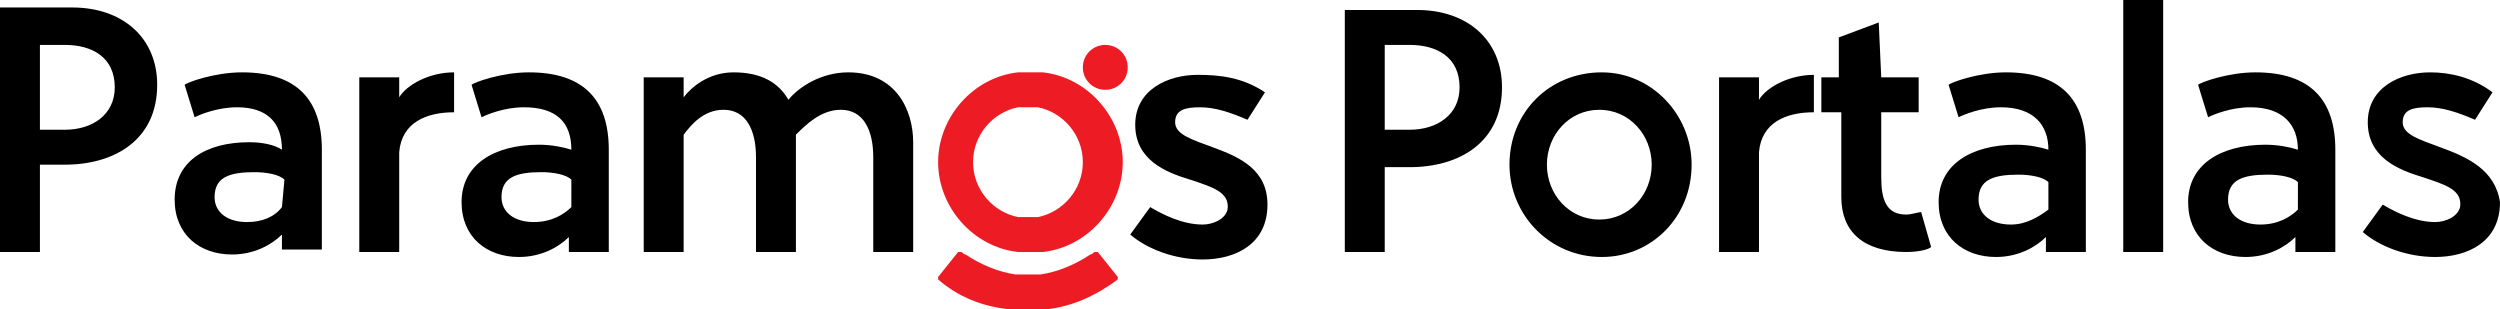
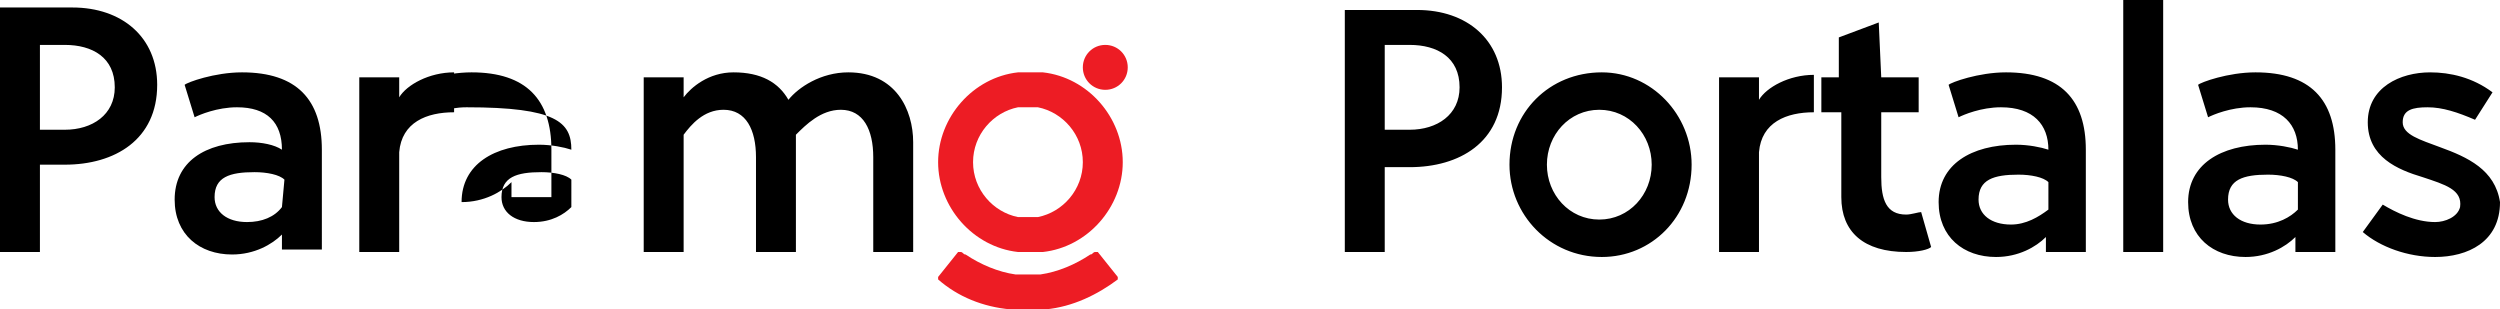
<svg xmlns="http://www.w3.org/2000/svg" version="1.1" id="Layer_1" x="0px" y="0px" viewBox="0 0 100.2 12.4" style="enable-background:new 0 0 100.2 12.4;" xml:space="preserve">
  <style type="text/css">
	.st0{display:none;fill-rule:evenodd;clip-rule:evenodd;fill:#010101;}
	.st1{fill-rule:evenodd;clip-rule:evenodd;fill:#ED1C24;}
</style>
  <path class="st0" d="M-196.5-88.7c-18,2.2-31.5,17.6-31.5,35.7s13.5,33.5,31.5,35.7c1.5,0.2,3,0.3,4.5,0.3s3-0.1,4.5-0.3  c3.2-0.4,6.4-1.2,9.4-2.5c0.3-0.1,0.4-0.4,0.4-0.7V-35c0-0.3-0.1-0.5-0.4-0.6c-0.3-0.1-0.5-0.1-0.8,0.1c-2.8,2.1-6.1,3.5-9.5,4.1  c-1.2,0.2-2.4,0.3-3.6,0.3s-2.4-0.1-3.6-0.3l-0.3-0.1c-10.3-1.9-17.8-10.9-17.8-21.4c0-10.6,7.7-19.7,18.1-21.4  c1.2-0.2,2.4-0.3,3.6-0.3c1.2,0,2.4,0.1,3.6,0.3h0.3c10.3,1.8,17.8,10.9,17.8,21.4v34.1c0,0.4,0.3,0.7,0.7,0.7h12.8  c0.4,0,0.7-0.3,0.7-0.7v-34.1c0-18.1-13.5-33.5-31.5-35.7c-1.5-0.2-3-0.3-4.5-0.3C-193.5-88.9-195-88.8-196.5-88.7L-196.5-88.7z" />
  <path class="st0" d="M18.1-88.7C0.1-86.5-13.4-71.1-13.4-53S0.1-19.5,18.1-17.3c1.5,0.2,3,0.3,4.5,0.3s3-0.1,4.5-0.3  c3.2-0.4,6.4-1.2,9.4-2.5c0.3-0.1,0.4-0.4,0.4-0.7V-35c0-0.3-0.1-0.5-0.4-0.6c-0.3-0.1-0.5-0.1-0.8,0.1c-2.8,2.1-6.1,3.5-9.5,4.1  c-1.2,0.2-2.4,0.3-3.6,0.3s-2.4-0.1-3.6-0.3l-0.3-0.1C8.4-33.4,0.9-42.5,0.9-52.9c0-10.6,7.7-19.7,18.1-21.4  c1.2-0.2,2.4-0.3,3.6-0.3s2.4,0.1,3.6,0.3h0.3c10.3,1.8,17.8,10.9,17.8,21.4v34.1c0,0.4,0.3,0.7,0.7,0.7h12.8c0.4,0,0.7-0.3,0.7-0.7  v-34.1C58.5-71,45-86.4,27-88.6c-1.5-0.2-3-0.3-4.5-0.3C21.1-88.9,19.6-88.8,18.1-88.7L18.1-88.7z" />
  <path class="st0" d="M-101.1-15.7c0,0.4,0.3,0.7,0.7,0.7h13.2c0.4,0,0.7-0.3,0.7-0.7v-33.5c0-0.2,0-0.5,0-0.7c0-1.2,0.1-2.5,0.3-3.7  c1.8-10.8,11.1-18.7,22-18.7h2.4c0.4,0,0.7-0.3,0.7-0.7v-13.2c0-0.4-0.3-0.7-0.7-0.7H-64c-18.7,0-34.5,13.9-36.8,32.5  c-0.2,1.5-0.3,3.1-0.3,4.6c0,0.2,0,0.5,0,0.7L-101.1-15.7L-101.1-15.7z" />
  <path class="st0" d="M132.7-78.8c-5.8-6.5-14.1-10.2-22.9-10.2c-17,0-30.9,13.9-30.9,30.9v40.4c0,0.4,0.3,0.7,0.7,0.7H93  c0.4,0,0.7-0.3,0.7-0.7v-40.4c0-8.9,7.3-16.1,16.1-16.1c8.9,0,16.1,7.3,16.1,16.1v40.4c0,0.4,0.3,0.7,0.7,0.7H140  c0.4,0,0.7-0.3,0.7-0.7v-40.4c0-8.9,7.3-16.1,16.1-16.1c8.9,0,16.1,7.3,16.1,16.1v40.4c0,0.4,0.3,0.7,0.7,0.7H187  c0.4,0,0.7-0.3,0.7-0.7v-40.4c0-17-13.9-30.9-30.9-30.9c-8.7,0-17,3.7-22.9,10.2c-0.2,0.2-0.4,0.3-0.6,0.3  C133.1-78.5,132.9-78.6,132.7-78.8L132.7-78.8z" />
  <path class="st0" d="M333.9-69.5c-0.1-0.5-0.1-1.1,0-1.7c0.4-1.8,1.8-3,3.7-3h37.2c0.4,0,0.7-0.3,0.7-0.7v-13.3  c0-0.4-0.3-0.7-0.7-0.7h-37.2c-6.8,0-13.2,4.2-16.5,10.1c-0.8,1.4-1.4,3-1.7,4.6c-0.4,1.8-0.6,3.7-0.5,5.6c0.3,4.5,2.2,8,5.2,11.2  c1.6,1.7,3.6,3.1,5.8,4L361.7-39c1.1,0.5,1.9,1.4,2.2,2.6c0.1,0.6,0.1,1.1,0,1.7c-0.4,1.8-1.8,3-3.7,3h-37.3c-0.4,0-0.7,0.3-0.7,0.7  v13.3c0,0.4,0.3,0.7,0.7,0.7h37.3c6.8,0,13.2-4.2,16.5-10.1c0.8-1.4,1.4-3,1.7-4.6c0.4-1.8,0.6-3.7,0.5-5.6c-0.3-4.5-2.2-8-5.2-11.2  c-1.6-1.7-3.6-3.1-5.8-4L336-66.9C334.9-67.4,334.1-68.3,333.9-69.5L333.9-69.5z" />
  <path class="st0" d="M-305-121.9c-21.5,2.6-37.6,20.9-37.6,42.4v64.4c0,0.5,0.4,0.9,0.9,0.9h15.3c0.5,0,0.9-0.4,0.9-0.9v-64.4  c0-12.6,9.2-23.4,21.6-25.4c1.4-0.2,2.8-0.4,4.3-0.4c1.4,0,2.9,0.1,4.3,0.4l0.3,0.1c12.3,2.2,21.3,12.9,21.3,25.4  c0,12.6-9.2,23.4-21.6,25.4c-1.4,0.2-2.8,0.4-4.3,0.4c-1.4,0-2.9-0.1-4.3-0.4l-0.4-0.1c-4-0.7-7.8-2.4-11-4.8  c-0.3-0.2-0.6-0.2-0.9-0.1c-0.3,0.2-0.5,0.4-0.5,0.8v17.4c0,0.4,0.2,0.7,0.5,0.8c3.6,1.5,7.3,2.5,11.2,2.9c1.8,0.2,3.5,0.3,5.3,0.3  s3.6-0.1,5.3-0.3c21.5-2.6,37.6-20.9,37.6-42.4s-16.1-39.8-37.6-42.4c-1.8-0.2-3.5-0.3-5.3-0.3C-301.5-122.3-303.2-122.2-305-121.9  L-305-121.9z" />
  <path class="st0" d="M-94.2,119.8c0,0.3,0.3,0.6,0.6,0.6h9.9c0.3,0,0.6-0.3,0.6-0.6V94.6c0-0.2,0-0.4,0-0.5c0-0.9,0.1-1.9,0.2-2.8  c1.3-8.1,8.4-14,16.5-14h1.8c0.3,0,0.6-0.3,0.6-0.6v-9.9c0-0.3-0.3-0.6-0.6-0.6h-1.8c-14,0-25.9,10.4-27.6,24.3  c-0.1,1.1-0.2,2.3-0.2,3.4c0,0.2,0,0.4,0,0.5V119.8L-94.2,119.8z" />
  <path class="st0" d="M-237.4-179.5c-14.3,1.8-25.1,13.9-25.1,28.3v42.9c0,0.3,0.3,0.6,0.6,0.6h10.2c0.3,0,0.6-0.3,0.6-0.6v-42.9  c0-8.4,6.1-15.6,14.4-16.9c0.9-0.2,1.9-0.2,2.9-0.2s1.9,0.1,2.9,0.2h0.2c8.2,1.5,14.2,8.6,14.2,16.9c0,8.4-6.1,15.6-14.4,16.9  c-0.9,0.2-1.9,0.2-2.9,0.2s-1.9-0.1-2.9-0.2h-0.2c-2.7-0.5-5.2-1.6-7.3-3.2c-0.2-0.1-0.4-0.2-0.6-0.1c-0.2,0.1-0.3,0.3-0.3,0.5v11.6  c0,0.2,0.1,0.4,0.4,0.5c2.4,1,4.9,1.6,7.5,2c1.2,0.1,2.4,0.2,3.5,0.2c1.2,0,2.4-0.1,3.5-0.2c14.3-1.8,25.1-13.9,25.1-28.3  c0-14.3-10.8-26.5-25.1-28.3c-1.2-0.1-2.4-0.2-3.5-0.2C-235.1-179.7-236.2-179.7-237.4-179.5L-237.4-179.5z" />
  <path class="st0" d="M33.8,102.4V54.8c0-0.6,0.5-1,1-1h14.8c0.5,0,0.9-0.4,0.9-0.9V37.3c0-0.5-0.4-0.9-0.9-0.9H34.8  c-0.6,0-1-0.5-1-1V13.5c0-0.5-0.4-0.9-0.9-0.9H17.4c-0.5,0-0.9,0.4-0.9,0.9v93.6c0,7.5,6.1,13.6,13.6,13.6h19.6  c0.5,0,0.9-0.4,0.9-0.9v-15.5c0-0.5-0.4-0.9-0.9-0.9H34.8C34.3,103.4,33.8,102.9,33.8,102.4L33.8,102.4z" />
-   <path class="st0" d="M94.6,49.2c-18,2.2-31.5,17.6-31.5,35.7s13.5,33.5,31.5,35.7c1.5,0.2,3,0.3,4.5,0.3s3-0.1,4.5-0.3  c3.2-0.4,6.4-1.2,9.4-2.5c0.3-0.1,0.4-0.4,0.4-0.7v-14.7c0-0.3-0.1-0.5-0.4-0.6s-0.5-0.1-0.8,0.1c-2.8,2.1-6.1,3.5-9.5,4.1  c-1.2,0.2-2.4,0.3-3.6,0.3s-2.4-0.1-3.6-0.3l-0.3-0.1c-10.3-1.9-17.8-10.9-17.8-21.4c0-10.6,7.7-19.7,18.1-21.4  c1.2-0.2,2.4-0.3,3.6-0.3s2.4,0.1,3.6,0.3h0.3c10.3,1.8,17.8,10.9,17.8,21.4v34.1c0,0.4,0.3,0.7,0.7,0.7h12.8c0.4,0,0.7-0.3,0.7-0.7  v-34c0-18.1-13.5-33.5-31.5-35.7c-1.5-0.2-3-0.3-4.5-0.3C97.6,48.9,96.1,49,94.6,49.2L94.6,49.2z" />
  <path class="st0" d="M151.6,12.1c-0.5,0-0.9,0.4-0.9,0.9v106.3c0,0.5,0.4,0.9,0.9,0.9H167c0.5,0,0.9-0.4,0.9-0.9V12.9  c0-0.5-0.4-0.9-0.9-0.9h-15.4V12.1z" />
-   <path class="st0" d="M209.7,49.2c-18,2.2-31.5,17.6-31.5,35.7s13.5,33.5,31.5,35.7c1.5,0.2,3,0.3,4.5,0.3s3-0.1,4.5-0.3  c3.2-0.4,6.4-1.2,9.4-2.5c0.3-0.1,0.4-0.4,0.4-0.7v-14.7c0-0.3-0.1-0.5-0.4-0.6c-0.3-0.1-0.5-0.1-0.8,0.1c-2.8,2.1-6.1,3.5-9.5,4.1  c-1.2,0.2-2.4,0.3-3.6,0.3c-1.2,0-2.4-0.1-3.6-0.3l-0.3-0.1c-10.3-1.9-17.8-10.9-17.8-21.4c0-10.6,7.7-19.7,18.1-21.4  c1.2-0.2,2.4-0.3,3.6-0.3c1.2,0,2.4,0.1,3.6,0.3h0.3c10.3,1.8,17.8,10.9,17.8,21.4v34.1c0,0.4,0.3,0.7,0.7,0.7h12.8  c0.4,0,0.7-0.3,0.7-0.7v-34c0-18.1-13.5-33.5-31.5-35.7c-1.5-0.2-3-0.3-4.5-0.3C212.7,48.9,211.2,49,209.7,49.2L209.7,49.2z" />
  <path class="st0" d="M272.7,67.3c-0.1-0.5-0.1-1.1,0-1.7c0.4-1.8,1.8-3,3.7-3h37.2c0.4,0,0.7-0.3,0.7-0.7V48.6  c0-0.4-0.3-0.7-0.7-0.7h-37.2c-6.8,0-13.2,4.2-16.5,10.1c-0.8,1.4-1.4,3-1.7,4.6c-0.4,1.8-0.6,3.7-0.5,5.6c0.3,4.5,2.2,8,5.2,11.2  c1.6,1.7,3.6,3.1,5.8,4l31.8,14.4c1.1,0.5,1.9,1.4,2.2,2.6c0.1,0.6,0.1,1.1,0,1.7c-0.4,1.8-1.8,3-3.7,3h-37.3  c-0.4,0-0.7,0.3-0.7,0.7v13.3c0,0.4,0.3,0.7,0.7,0.7H299c6.8,0,13.2-4.2,16.5-10.1c0.8-1.4,1.4-3,1.7-4.6c0.4-1.8,0.6-3.7,0.5-5.6  c-0.3-4.5-2.2-8-5.2-11.2c-1.6-1.7-3.6-3.1-5.8-4l-31.8-14.4C273.7,69.4,272.9,68.5,272.7,67.3L272.7,67.3z" />
  <g>
-     <path d="M33.7,4.4c0.9,0,1.3,0.8,1.3,1.9v3.8h1.6V5.7c0-1.3-0.7-2.8-2.6-2.8c-1.1,0-2,0.6-2.4,1.1c-0.4-0.7-1.1-1.1-2.2-1.1   c-1,0-1.7,0.6-2,1V3.1h-1.6v7h1.6V5.4c0.3-0.4,0.8-1,1.6-1c0.9,0,1.3,0.8,1.3,1.9v3.8h1.6V5.4C32.3,5,32.9,4.4,33.7,4.4z M22.9,6   c-0.3-0.1-0.8-0.2-1.3-0.2c-1.8,0-3.1,0.8-3.1,2.3c0,1.4,1,2.2,2.3,2.2c0.9,0,1.6-0.4,2-0.8v0.6h1.6V6c0-2-1-3.1-3.2-3.1   c-1.1,0-2.2,0.4-2.3,0.5l0.4,1.3c0.2-0.1,0.9-0.4,1.7-0.4C22.3,4.3,22.9,4.9,22.9,6z M22.9,8.3c-0.3,0.3-0.8,0.6-1.5,0.6   c-0.8,0-1.3-0.4-1.3-1c0-0.8,0.6-1,1.6-1c0.5,0,1,0.1,1.2,0.3C22.9,7.2,22.9,8.3,22.9,8.3z M18.2,2.9c-1,0-1.9,0.5-2.2,1V3.1h-1.6   v7H16v-4c0.1-1.2,1.1-1.6,2.2-1.6V2.9z M11.3,6C11,5.8,10.5,5.7,10,5.7C8.2,5.7,7,6.5,7,8c0,1.4,1,2.2,2.3,2.2c0.9,0,1.6-0.4,2-0.8   V10h1.6V6c0-2-1-3.1-3.2-3.1c-1.1,0-2.2,0.4-2.3,0.5l0.4,1.3C8,4.6,8.7,4.3,9.5,4.3C10.7,4.3,11.3,4.9,11.3,6z M11.3,8.3   C11,8.7,10.5,8.9,9.9,8.9c-0.8,0-1.3-0.4-1.3-1c0-0.8,0.6-1,1.6-1c0.5,0,1,0.1,1.2,0.3L11.3,8.3L11.3,8.3z M0,10.1h1.6V6.6h1   c2,0,3.7-1,3.7-3.2c0-1.9-1.4-3.1-3.4-3.1H0V10.1z M1.6,5.2V1.8h1c1.1,0,2,0.5,2,1.7c0,1.1-0.9,1.7-2,1.7H1.6z" />
+     <path d="M33.7,4.4c0.9,0,1.3,0.8,1.3,1.9v3.8h1.6V5.7c0-1.3-0.7-2.8-2.6-2.8c-1.1,0-2,0.6-2.4,1.1c-0.4-0.7-1.1-1.1-2.2-1.1   c-1,0-1.7,0.6-2,1V3.1h-1.6v7h1.6V5.4c0.3-0.4,0.8-1,1.6-1c0.9,0,1.3,0.8,1.3,1.9v3.8h1.6V5.4C32.3,5,32.9,4.4,33.7,4.4z M22.9,6   c-0.3-0.1-0.8-0.2-1.3-0.2c-1.8,0-3.1,0.8-3.1,2.3c0.9,0,1.6-0.4,2-0.8v0.6h1.6V6c0-2-1-3.1-3.2-3.1   c-1.1,0-2.2,0.4-2.3,0.5l0.4,1.3c0.2-0.1,0.9-0.4,1.7-0.4C22.3,4.3,22.9,4.9,22.9,6z M22.9,8.3c-0.3,0.3-0.8,0.6-1.5,0.6   c-0.8,0-1.3-0.4-1.3-1c0-0.8,0.6-1,1.6-1c0.5,0,1,0.1,1.2,0.3C22.9,7.2,22.9,8.3,22.9,8.3z M18.2,2.9c-1,0-1.9,0.5-2.2,1V3.1h-1.6   v7H16v-4c0.1-1.2,1.1-1.6,2.2-1.6V2.9z M11.3,6C11,5.8,10.5,5.7,10,5.7C8.2,5.7,7,6.5,7,8c0,1.4,1,2.2,2.3,2.2c0.9,0,1.6-0.4,2-0.8   V10h1.6V6c0-2-1-3.1-3.2-3.1c-1.1,0-2.2,0.4-2.3,0.5l0.4,1.3C8,4.6,8.7,4.3,9.5,4.3C10.7,4.3,11.3,4.9,11.3,6z M11.3,8.3   C11,8.7,10.5,8.9,9.9,8.9c-0.8,0-1.3-0.4-1.3-1c0-0.8,0.6-1,1.6-1c0.5,0,1,0.1,1.2,0.3L11.3,8.3L11.3,8.3z M0,10.1h1.6V6.6h1   c2,0,3.7-1,3.7-3.2c0-1.9-1.4-3.1-3.4-3.1H0V10.1z M1.6,5.2V1.8h1c1.1,0,2,0.5,2,1.7c0,1.1-0.9,1.7-2,1.7H1.6z" />
    <path class="st1" d="M40.8,2.9c-1.8,0.2-3.2,1.8-3.2,3.6s1.4,3.4,3.2,3.6c0.1,0,0.3,0,0.5,0s0.3,0,0.5,0C43.6,9.9,45,8.3,45,6.5   s-1.4-3.4-3.2-3.6c-0.1,0-0.3,0-0.5,0C41.1,2.9,40.9,2.9,40.8,2.9z M44.3,1.8c-0.5,0-0.9,0.4-0.9,0.9s0.4,0.9,0.9,0.9   s0.9-0.4,0.9-0.9S44.8,1.8,44.3,1.8z M38.7,10.2c-0.1,0-0.1-0.1-0.2-0.1h-0.1l-0.8,1v0.1c0.8,0.7,1.8,1.1,2.9,1.2   c0.2,0,0.5,0,0.7,0s0.5,0,0.7,0c1.1-0.1,2.1-0.6,2.9-1.2v-0.1l-0.8-1h-0.1c-0.1,0-0.1,0.1-0.2,0.1c-0.6,0.4-1.3,0.7-2,0.8   c-0.2,0-0.4,0-0.5,0c-0.2,0-0.4,0-0.5,0C40,10.9,39.3,10.6,38.7,10.2z M41.6,4.3c1,0.2,1.8,1.1,1.8,2.2s-0.8,2-1.8,2.2   c-0.1,0-0.2,0-0.4,0c-0.1,0-0.2,0-0.4,0l0,0c-1-0.2-1.8-1.1-1.8-2.2s0.8-2,1.8-2.2c0.1,0,0.2,0,0.4,0C41.4,4.3,41.5,4.3,41.6,4.3   L41.6,4.3z" />
-     <path d="M48.6,5.9c-0.8-0.3-1.5-0.5-1.5-1s0.4-0.6,1-0.6s1.2,0.2,1.9,0.5l0.7-1.1C49.8,3.1,48.9,3,48,3c-1.2,0-2.5,0.6-2.5,2   s1.2,1.9,2.2,2.2c0.9,0.3,1.6,0.5,1.5,1.2c-0.1,0.4-0.6,0.6-1,0.6c-0.8,0-1.6-0.4-2.1-0.7l-0.8,1.1c0.7,0.6,1.8,1,2.9,1   c1.3,0,2.6-0.6,2.6-2.2C50.8,6.8,49.7,6.3,48.6,5.9z" />
    <path d="M97.8,5.9c-0.8-0.3-1.5-0.5-1.5-1s0.4-0.6,1-0.6s1.2,0.2,1.9,0.5l0.7-1.1c-0.8-0.6-1.7-0.8-2.5-0.8c-1.2,0-2.5,0.6-2.5,2   s1.2,1.9,2.2,2.2c0.9,0.3,1.6,0.5,1.5,1.2c-0.1,0.4-0.6,0.6-1,0.6c-0.8,0-1.6-0.4-2.1-0.7l-0.8,1.1c0.7,0.6,1.8,1,2.9,1   c1.3,0,2.6-0.6,2.6-2.2C100,6.8,98.9,6.3,97.8,5.9z M92.1,6c-0.3-0.1-0.8-0.2-1.3-0.2c-1.8,0-3.1,0.8-3.1,2.3c0,1.4,1,2.2,2.3,2.2   c0.9,0,1.6-0.4,2-0.8v0.6h1.6V6c0-2-1-3.1-3.2-3.1c-1.1,0-2.2,0.4-2.3,0.5l0.4,1.3c0.2-0.1,0.9-0.4,1.7-0.4C91.5,4.3,92.1,5,92.1,6   z M92.1,8.4C91.8,8.7,91.3,9,90.6,9c-0.8,0-1.3-0.4-1.3-1c0-0.8,0.6-1,1.6-1c0.5,0,1,0.1,1.2,0.3C92.1,7.3,92.1,8.4,92.1,8.4z    M86.7,0h-1.6v10.1h1.6V0z M82.1,6c-0.3-0.1-0.8-0.2-1.3-0.2c-1.8,0-3.1,0.8-3.1,2.3c0,1.4,1,2.2,2.3,2.2c0.9,0,1.6-0.4,2-0.8v0.6   h1.6V6c0-2-1-3.1-3.2-3.1c-1.1,0-2.2,0.4-2.3,0.5l0.4,1.3c0.2-0.1,0.9-0.4,1.7-0.4C81.5,4.3,82.1,5,82.1,6z M82.1,8.4   C81.7,8.7,81.2,9,80.6,9c-0.8,0-1.3-0.4-1.3-1c0-0.8,0.6-1,1.6-1c0.5,0,1,0.1,1.2,0.3C82.1,7.3,82.1,8.4,82.1,8.4z M75.3,0.9   l-1.6,0.6v1.6H73v1.4h0.8v3.4c0,1.4,0.9,2.2,2.6,2.2c0.5,0,0.9-0.1,1-0.2L77,8.5c-0.1,0-0.4,0.1-0.6,0.1c-0.8,0-1-0.6-1-1.5V4.5   h1.5V3.1h-1.5L75.3,0.9L75.3,0.9z M72.7,3c-1,0-1.9,0.5-2.2,1V3.1h-1.6v7h1.6v-4c0.1-1.2,1.1-1.6,2.2-1.6V3z M60.5,6.6   c0,2,1.6,3.7,3.7,3.7c2,0,3.6-1.6,3.6-3.7c0-2-1.6-3.7-3.6-3.7C62.1,2.9,60.5,4.5,60.5,6.6z M62,6.6c0-1.2,0.9-2.2,2.1-2.2   s2.1,1,2.1,2.2s-0.9,2.2-2.1,2.2C62.9,8.8,62,7.8,62,6.6z M53.9,10.1h1.6V6.7h1c2,0,3.7-1,3.7-3.2c0-1.9-1.4-3.1-3.4-3.1h-2.9   C53.9,0.4,53.9,10.1,53.9,10.1z M55.5,5.2V1.8h1c1.1,0,2,0.5,2,1.7c0,1.1-0.9,1.7-2,1.7H55.5z" />
  </g>
</svg>